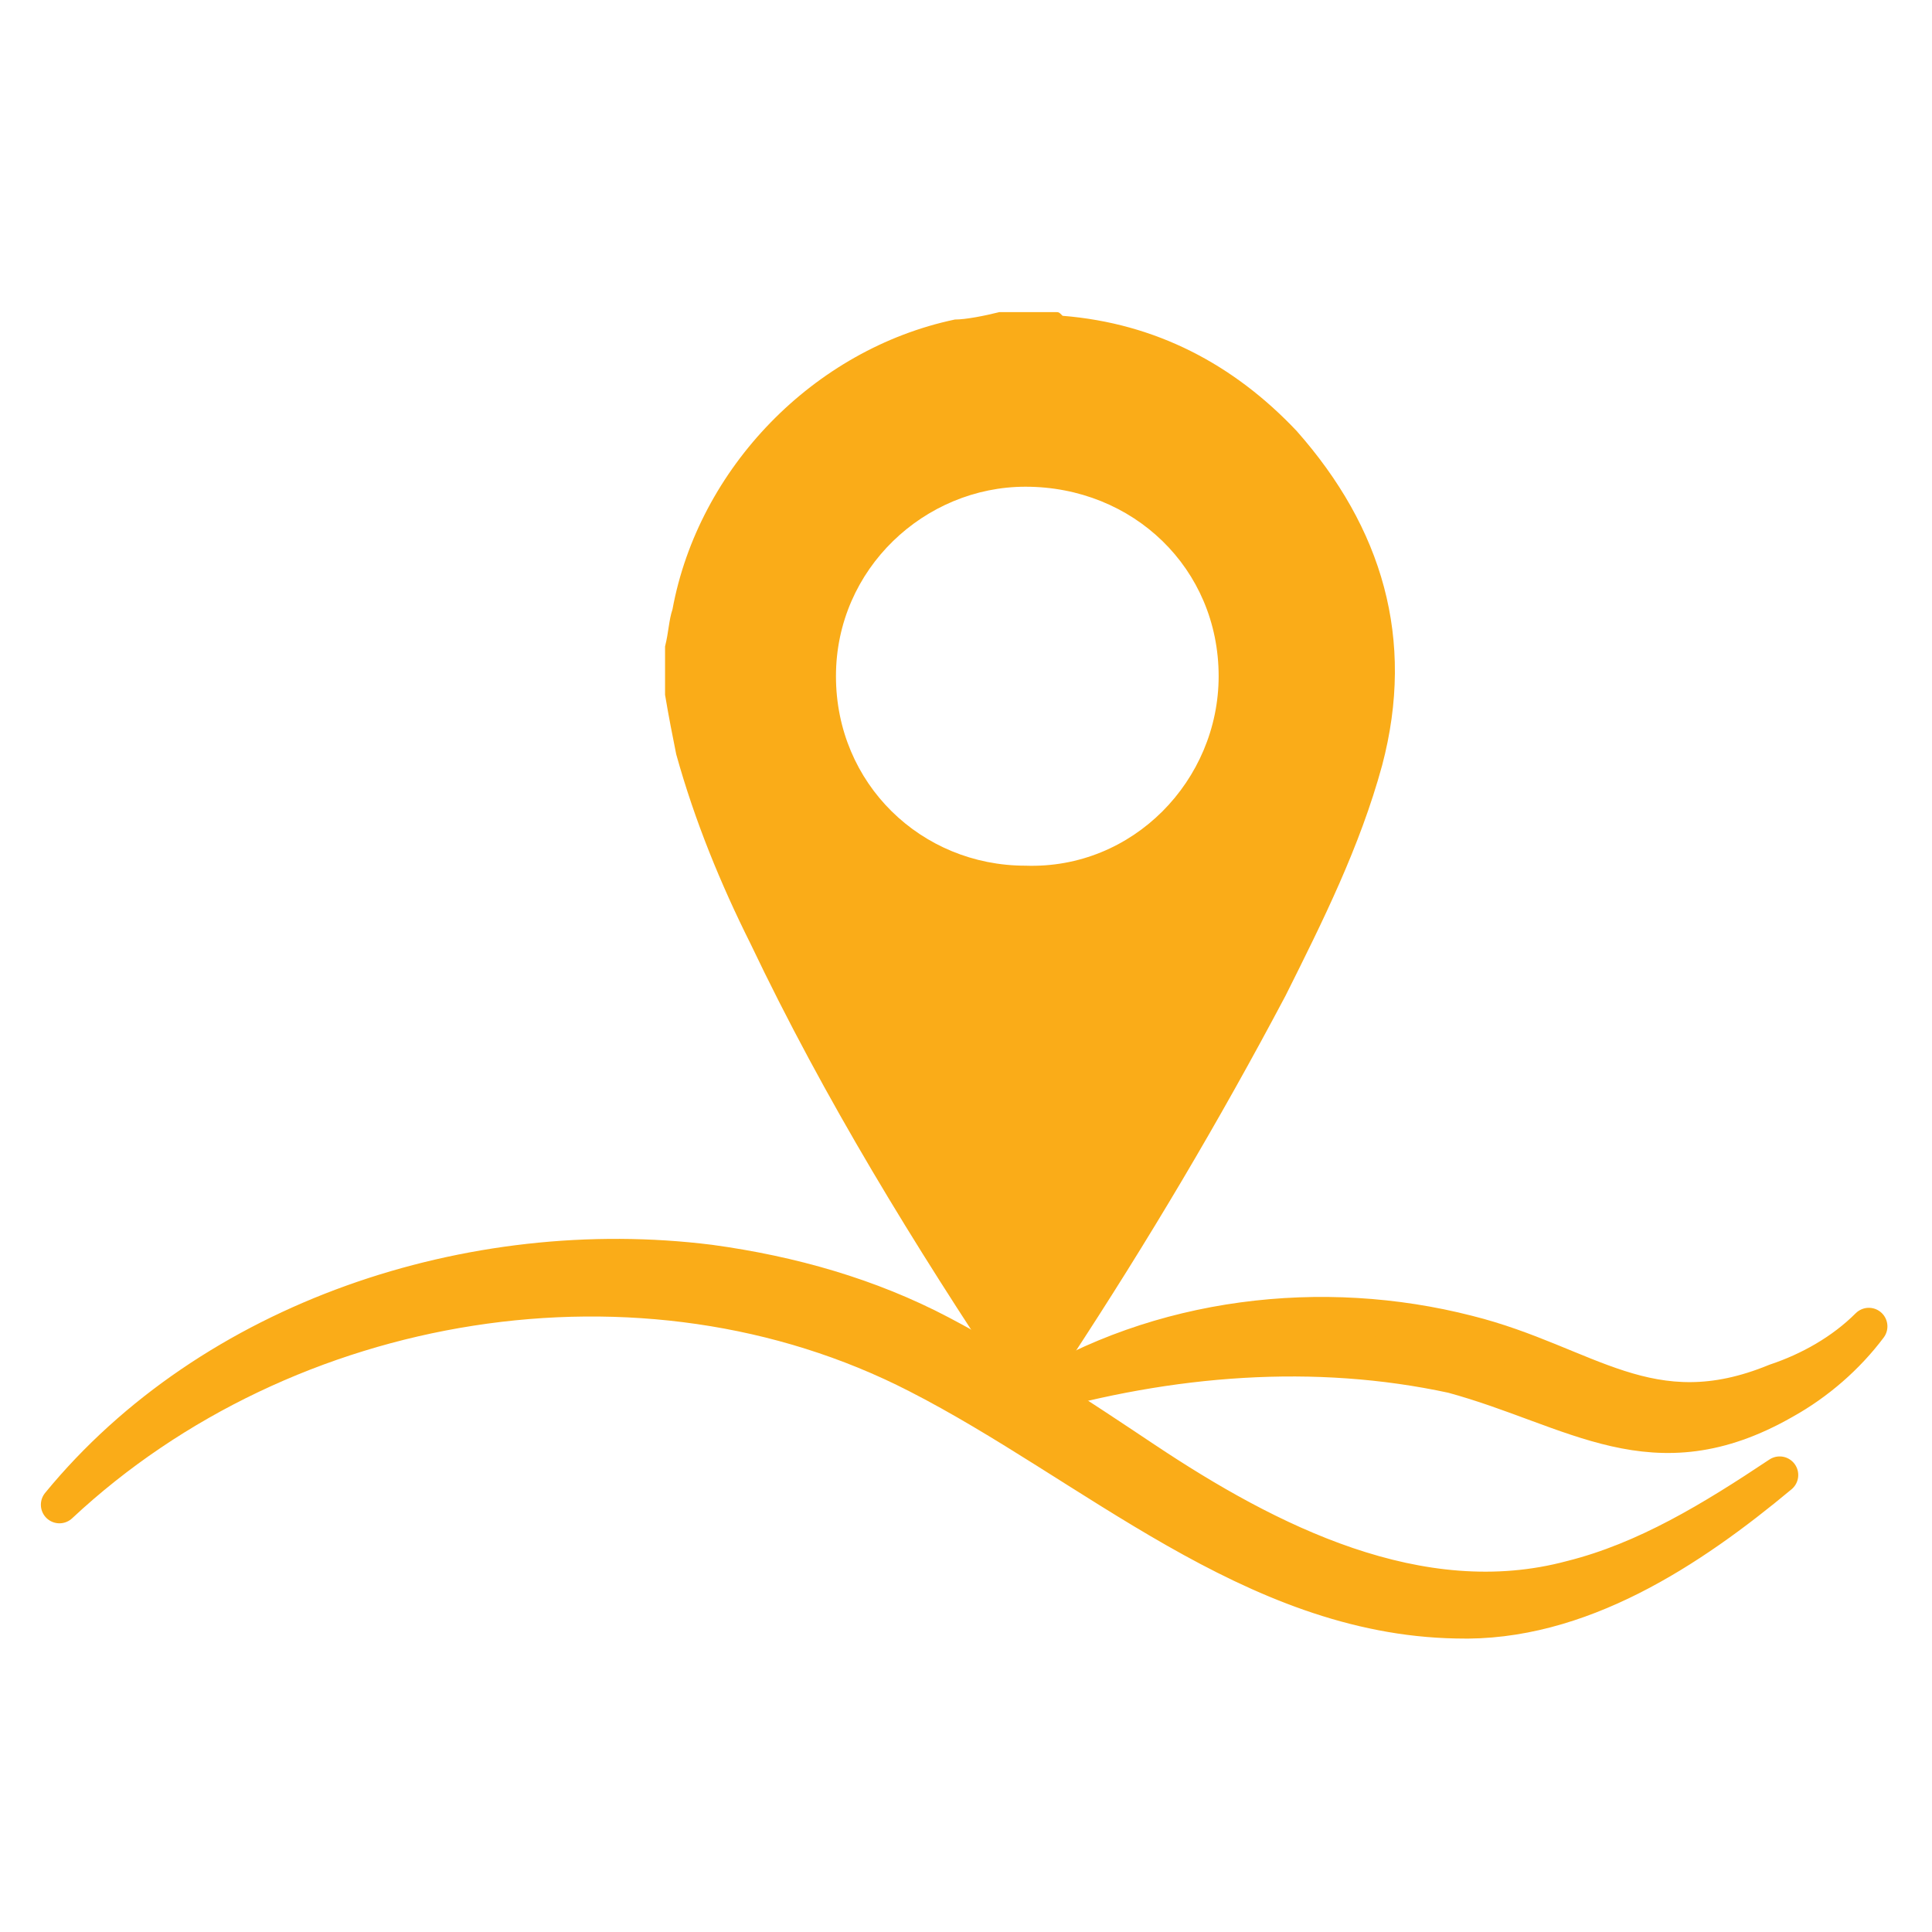
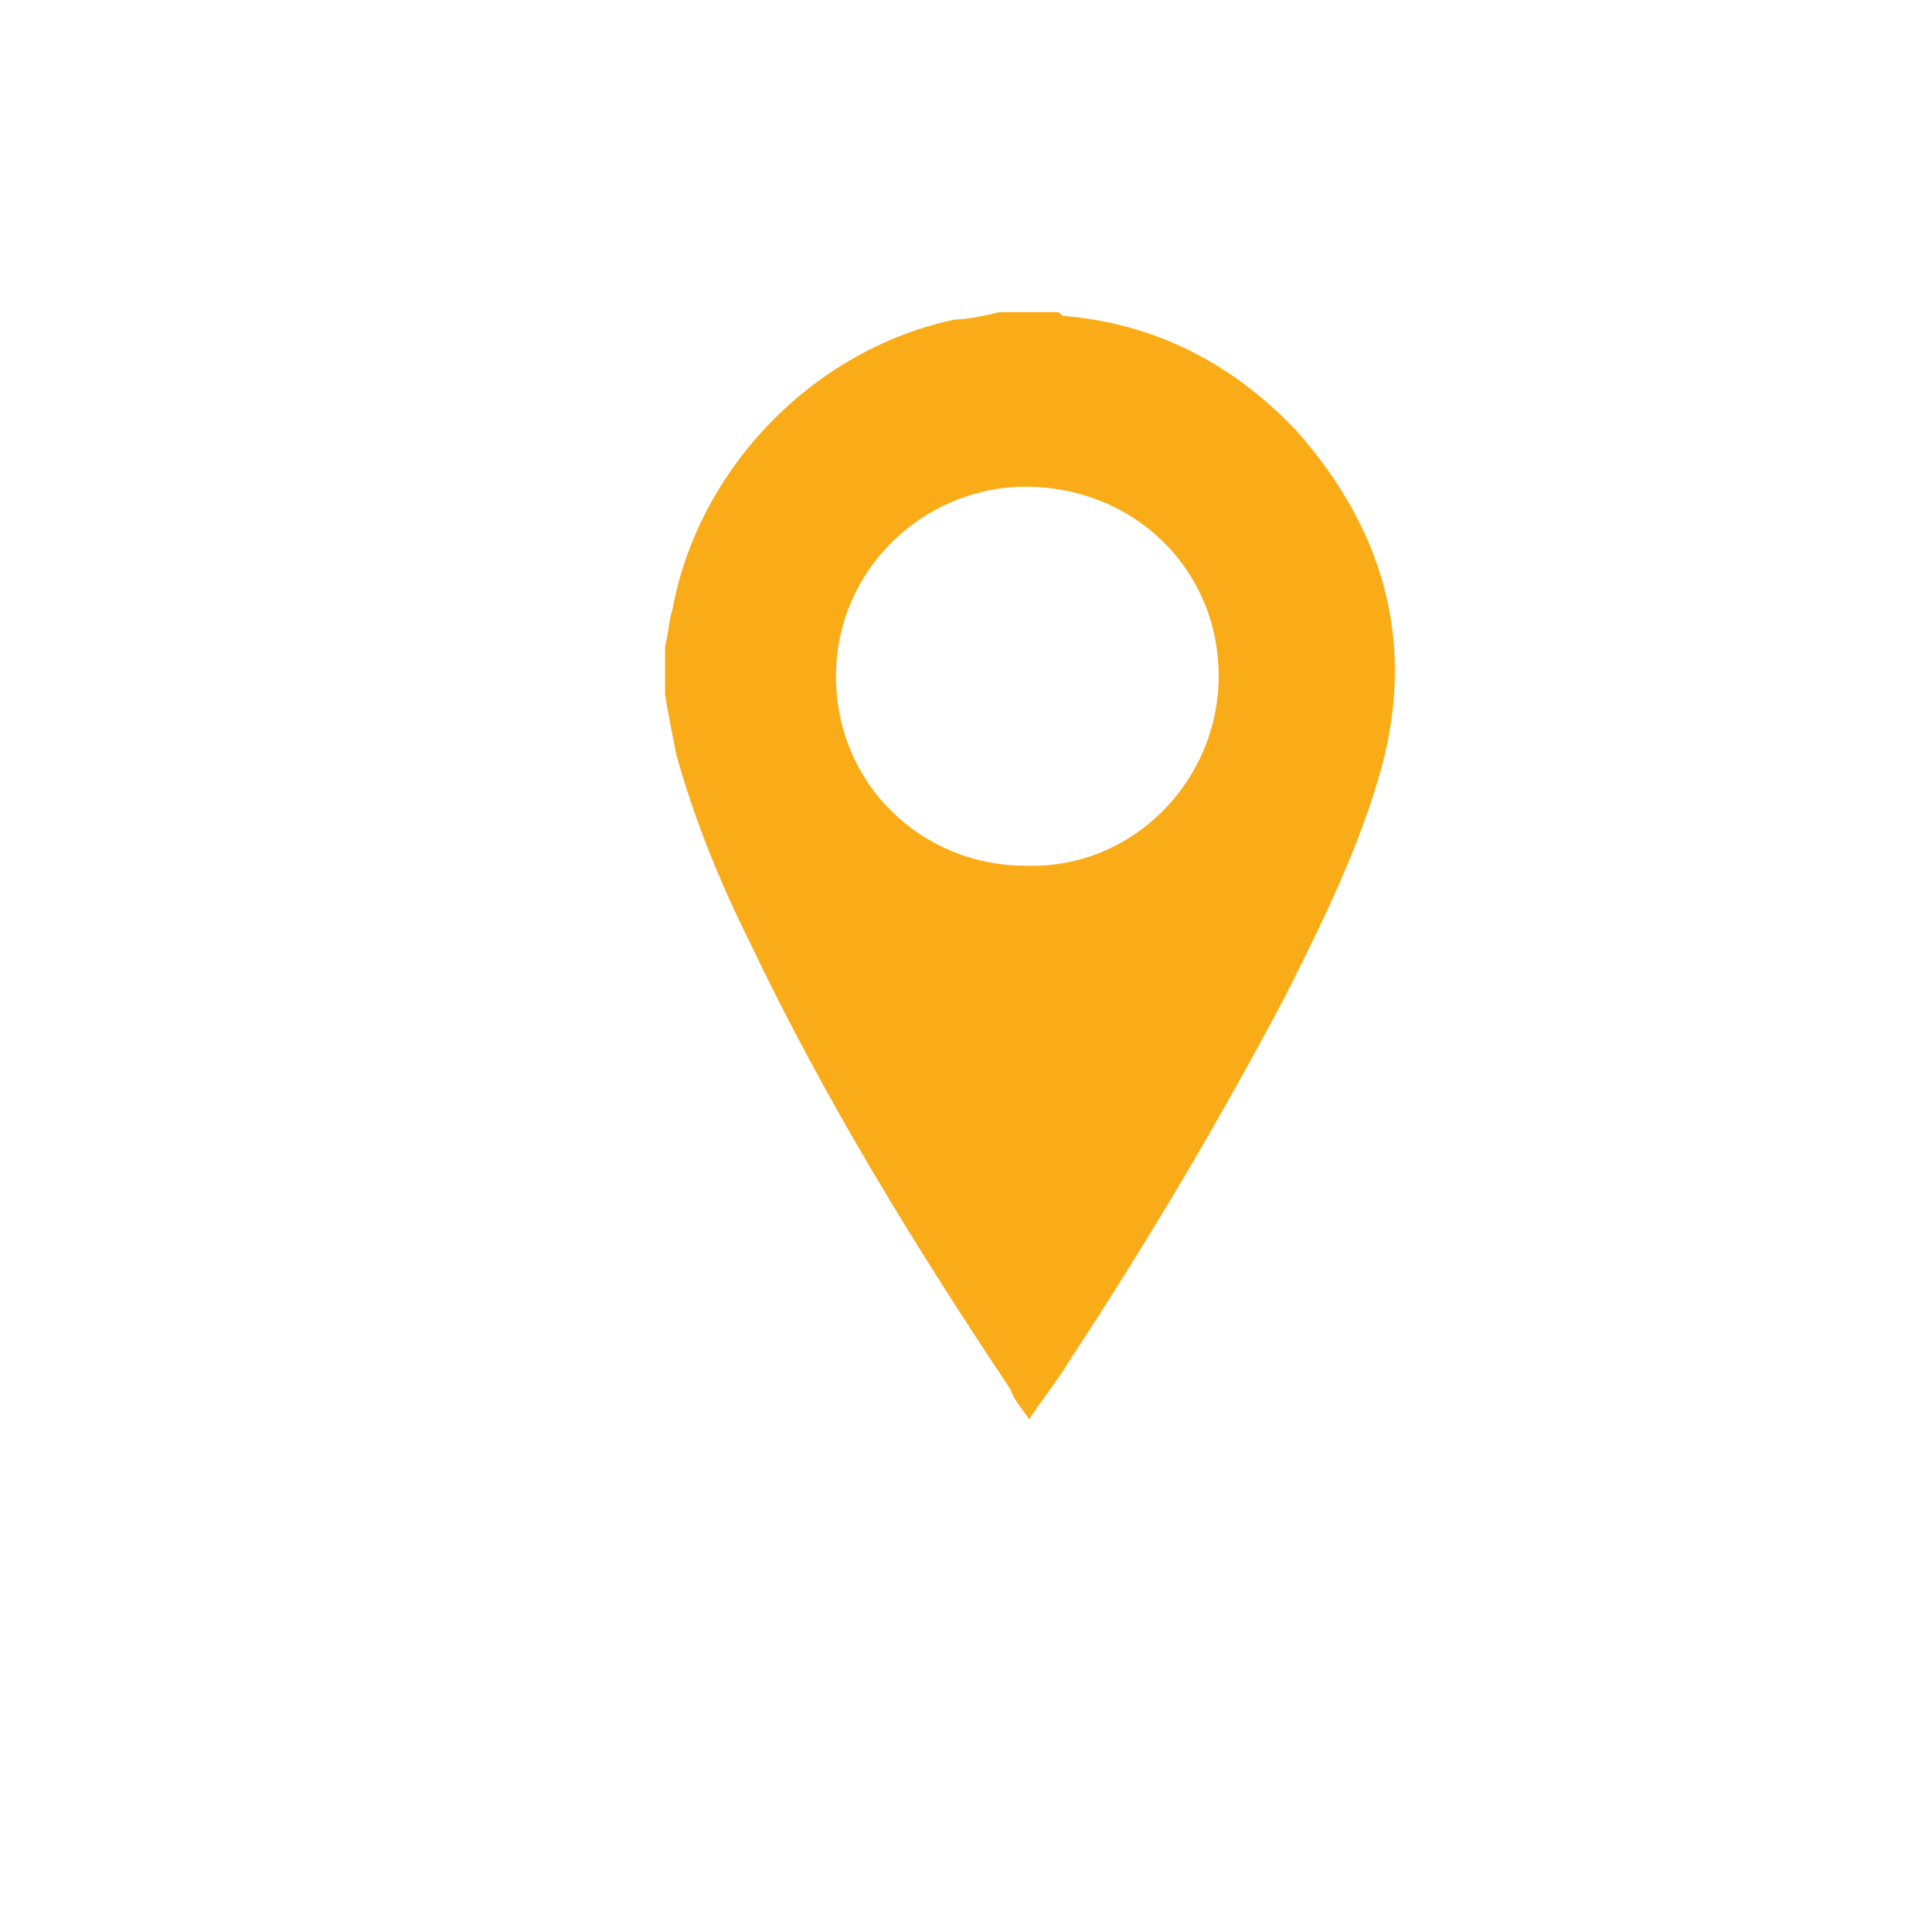
<svg xmlns="http://www.w3.org/2000/svg" version="1.1" id="Calque_1" x="0px" y="0px" viewBox="0 0 52 52" style="enable-background:new 0 0 52 52;" xml:space="preserve">
  <style type="text/css">
	.st0{fill:#FAAC18;}
	.st1{fill:#FAAC18;stroke:#FAAC18;stroke-linecap:round;stroke-linejoin:round;stroke-miterlimit:10;}
</style>
  <g>
    <path class="st0" d="M26.9,8.4c0.5,0,1,0,1.5,0c0.1,0,0.1,0,0.2,0.1c2.5,0.2,4.6,1.3,6.3,3.1c2.3,2.6,3.2,5.6,2.3,9   c-0.6,2.2-1.6,4.2-2.6,6.2c-1.8,3.4-3.7,6.6-5.8,9.8c-0.3,0.5-0.7,1-1.1,1.6c-0.2-0.3-0.4-0.5-0.5-0.8c-2.6-3.9-5-7.8-7-12   c-0.8-1.6-1.5-3.3-2-5.1c-0.1-0.5-0.2-1-0.3-1.6c0-0.5,0-0.9,0-1.3c0.1-0.4,0.1-0.7,0.2-1c0.7-3.8,3.8-7,7.6-7.8   C26,8.6,26.5,8.5,26.9,8.4z M32.8,18.2c0-2.9-2.3-5.1-5.2-5.1c-2.7,0-5.1,2.2-5.1,5.1c0,2.9,2.3,5.1,5.1,5.1   C30.5,23.4,32.8,21,32.8,18.2z" />
-     <path class="st1" d="M1.6,40.5c4.1-5,11.1-7.3,17.5-6.5c2.2,0.3,4.3,0.9,6.2,1.9c1.9,1,3.7,2.2,5.5,3.4c3.3,2.2,7.4,4.3,11.5,3.2   c2-0.5,3.8-1.6,5.6-2.8c-2.4,2-5.4,4-8.7,3.9c-5.5-0.1-9.8-4.2-14.5-6.6C17.3,33.2,7.7,34.8,1.6,40.5L1.6,40.5z" />
-     <path class="st1" d="M27.7,37.6c3.5-2.2,7.9-2.7,11.8-1.7c3.2,0.8,4.9,2.7,8.3,1.3c0.9-0.3,1.8-0.8,2.5-1.5c-0.6,0.8-1.4,1.5-2.3,2   c-3.5,2-5.6,0.2-8.9-0.7C35.4,36.2,31.5,36.5,27.7,37.6L27.7,37.6z" />
  </g>
</svg>